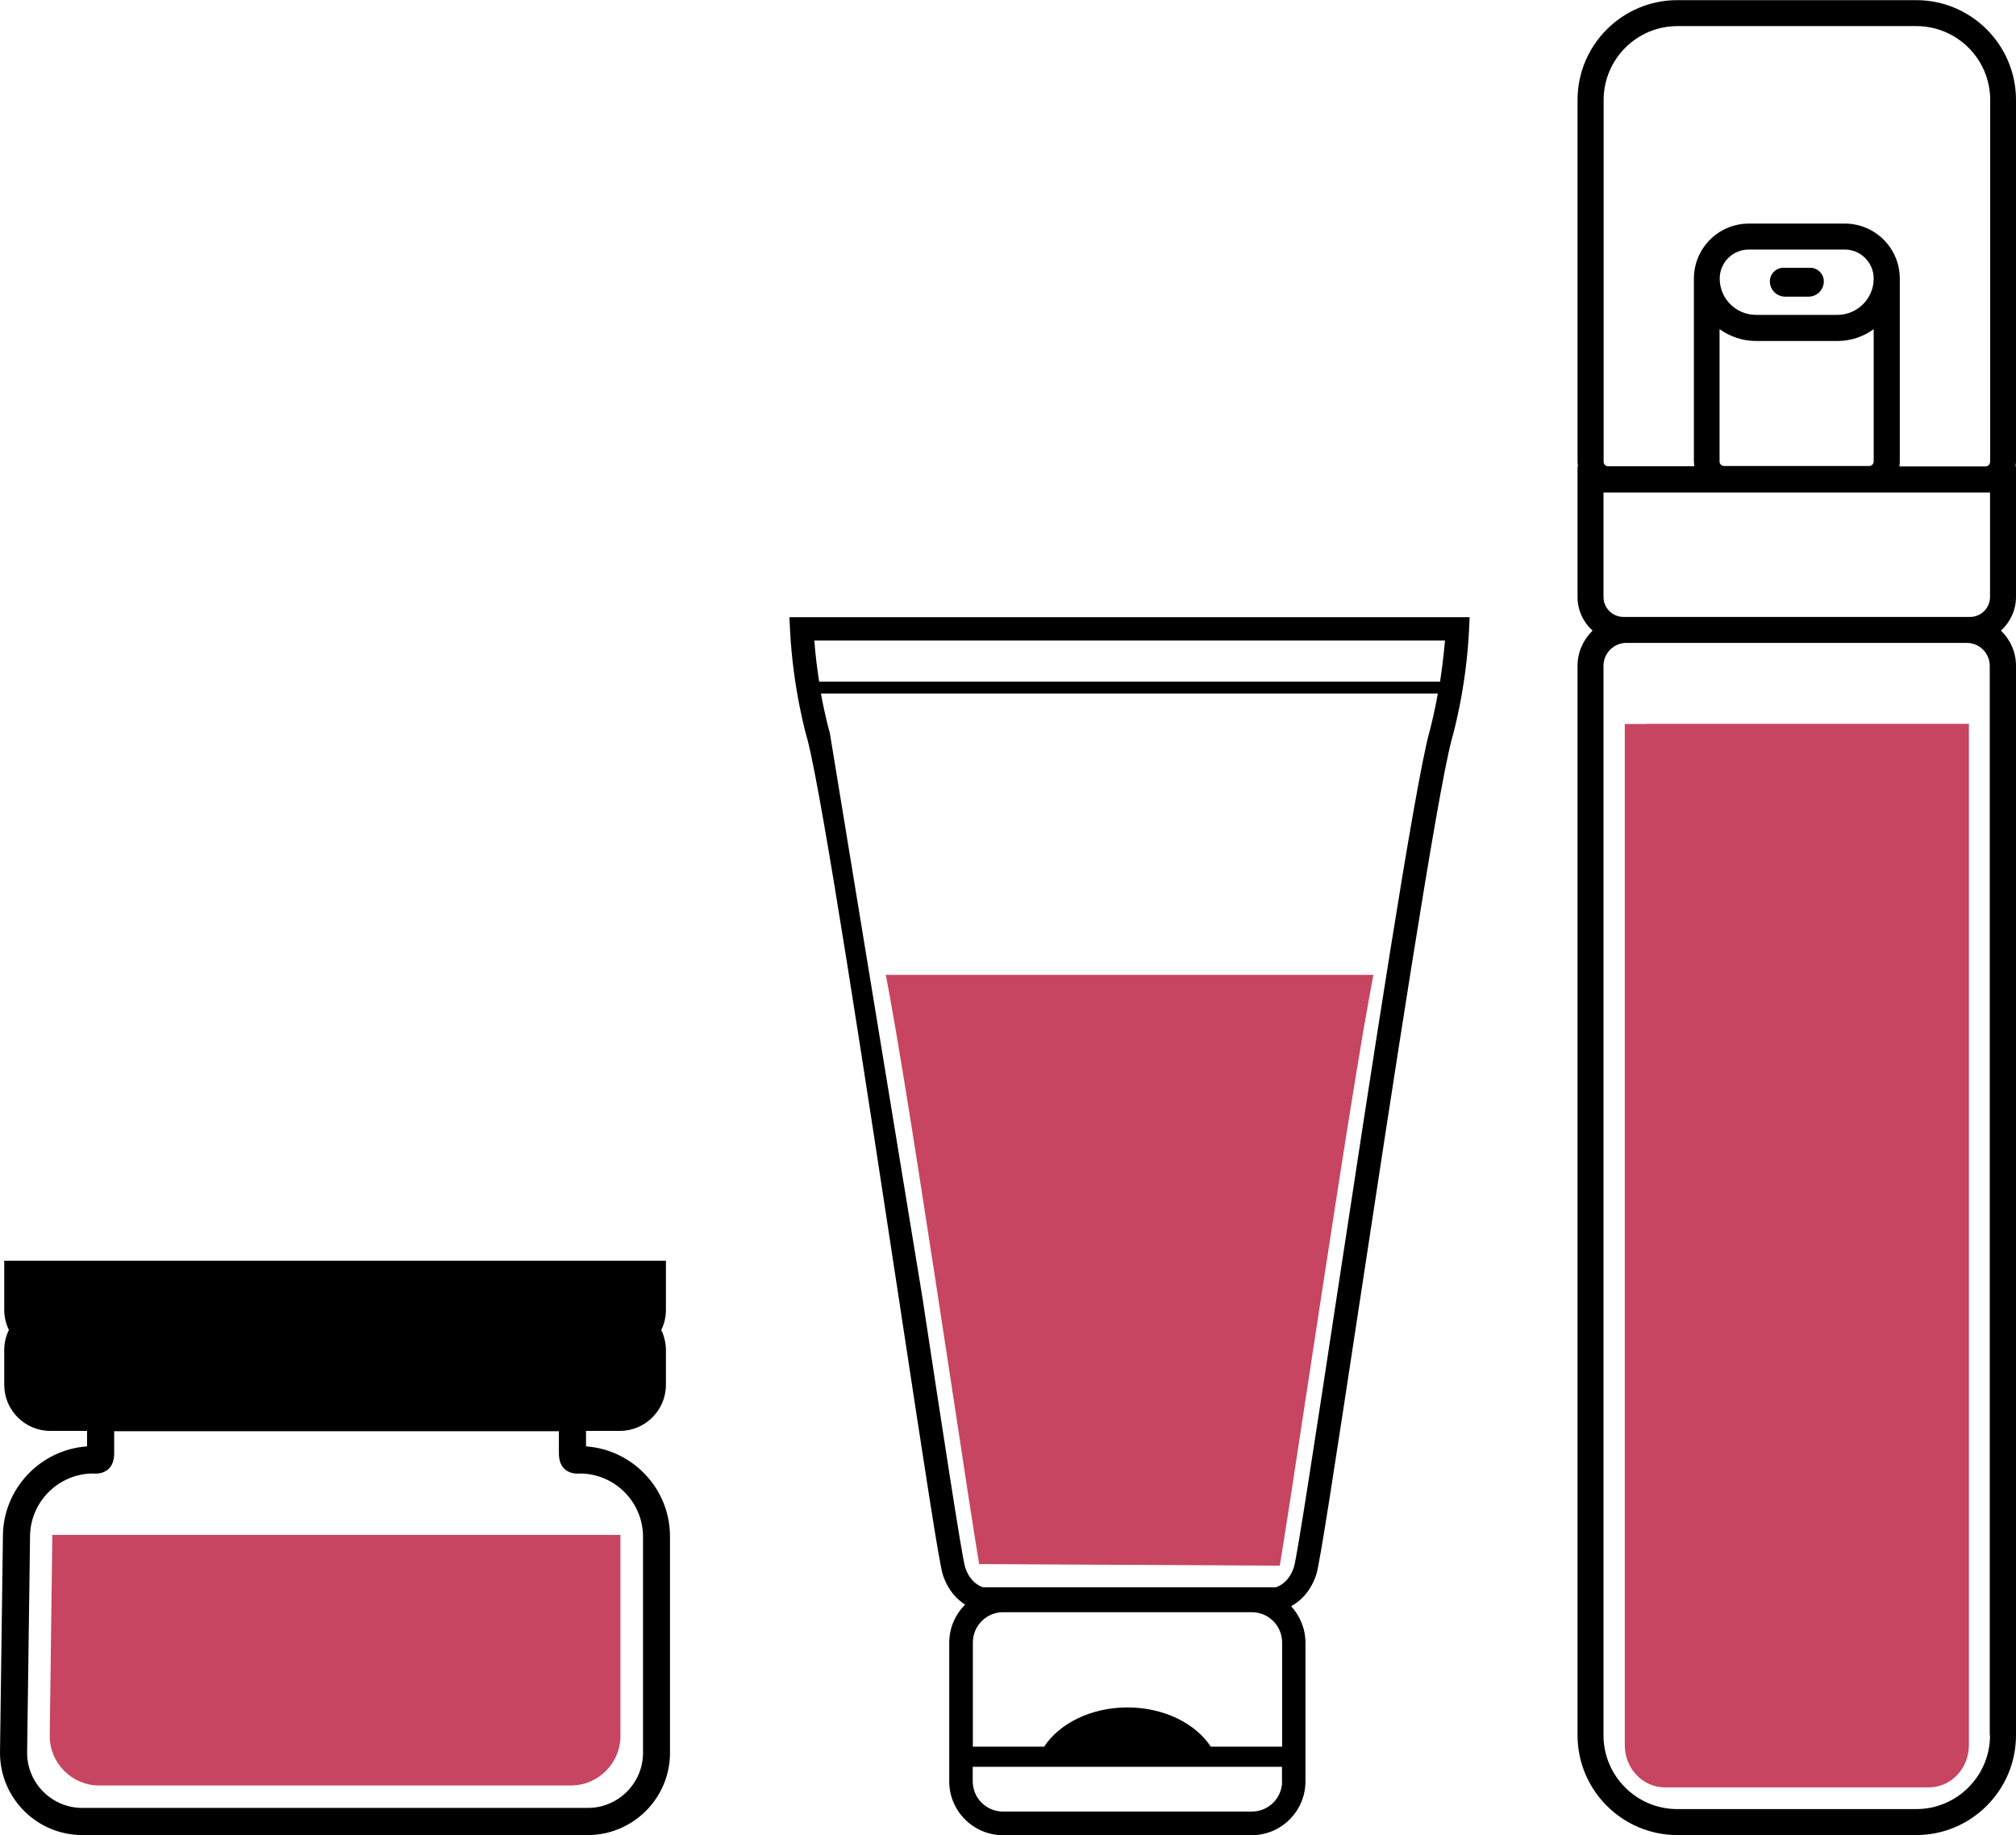
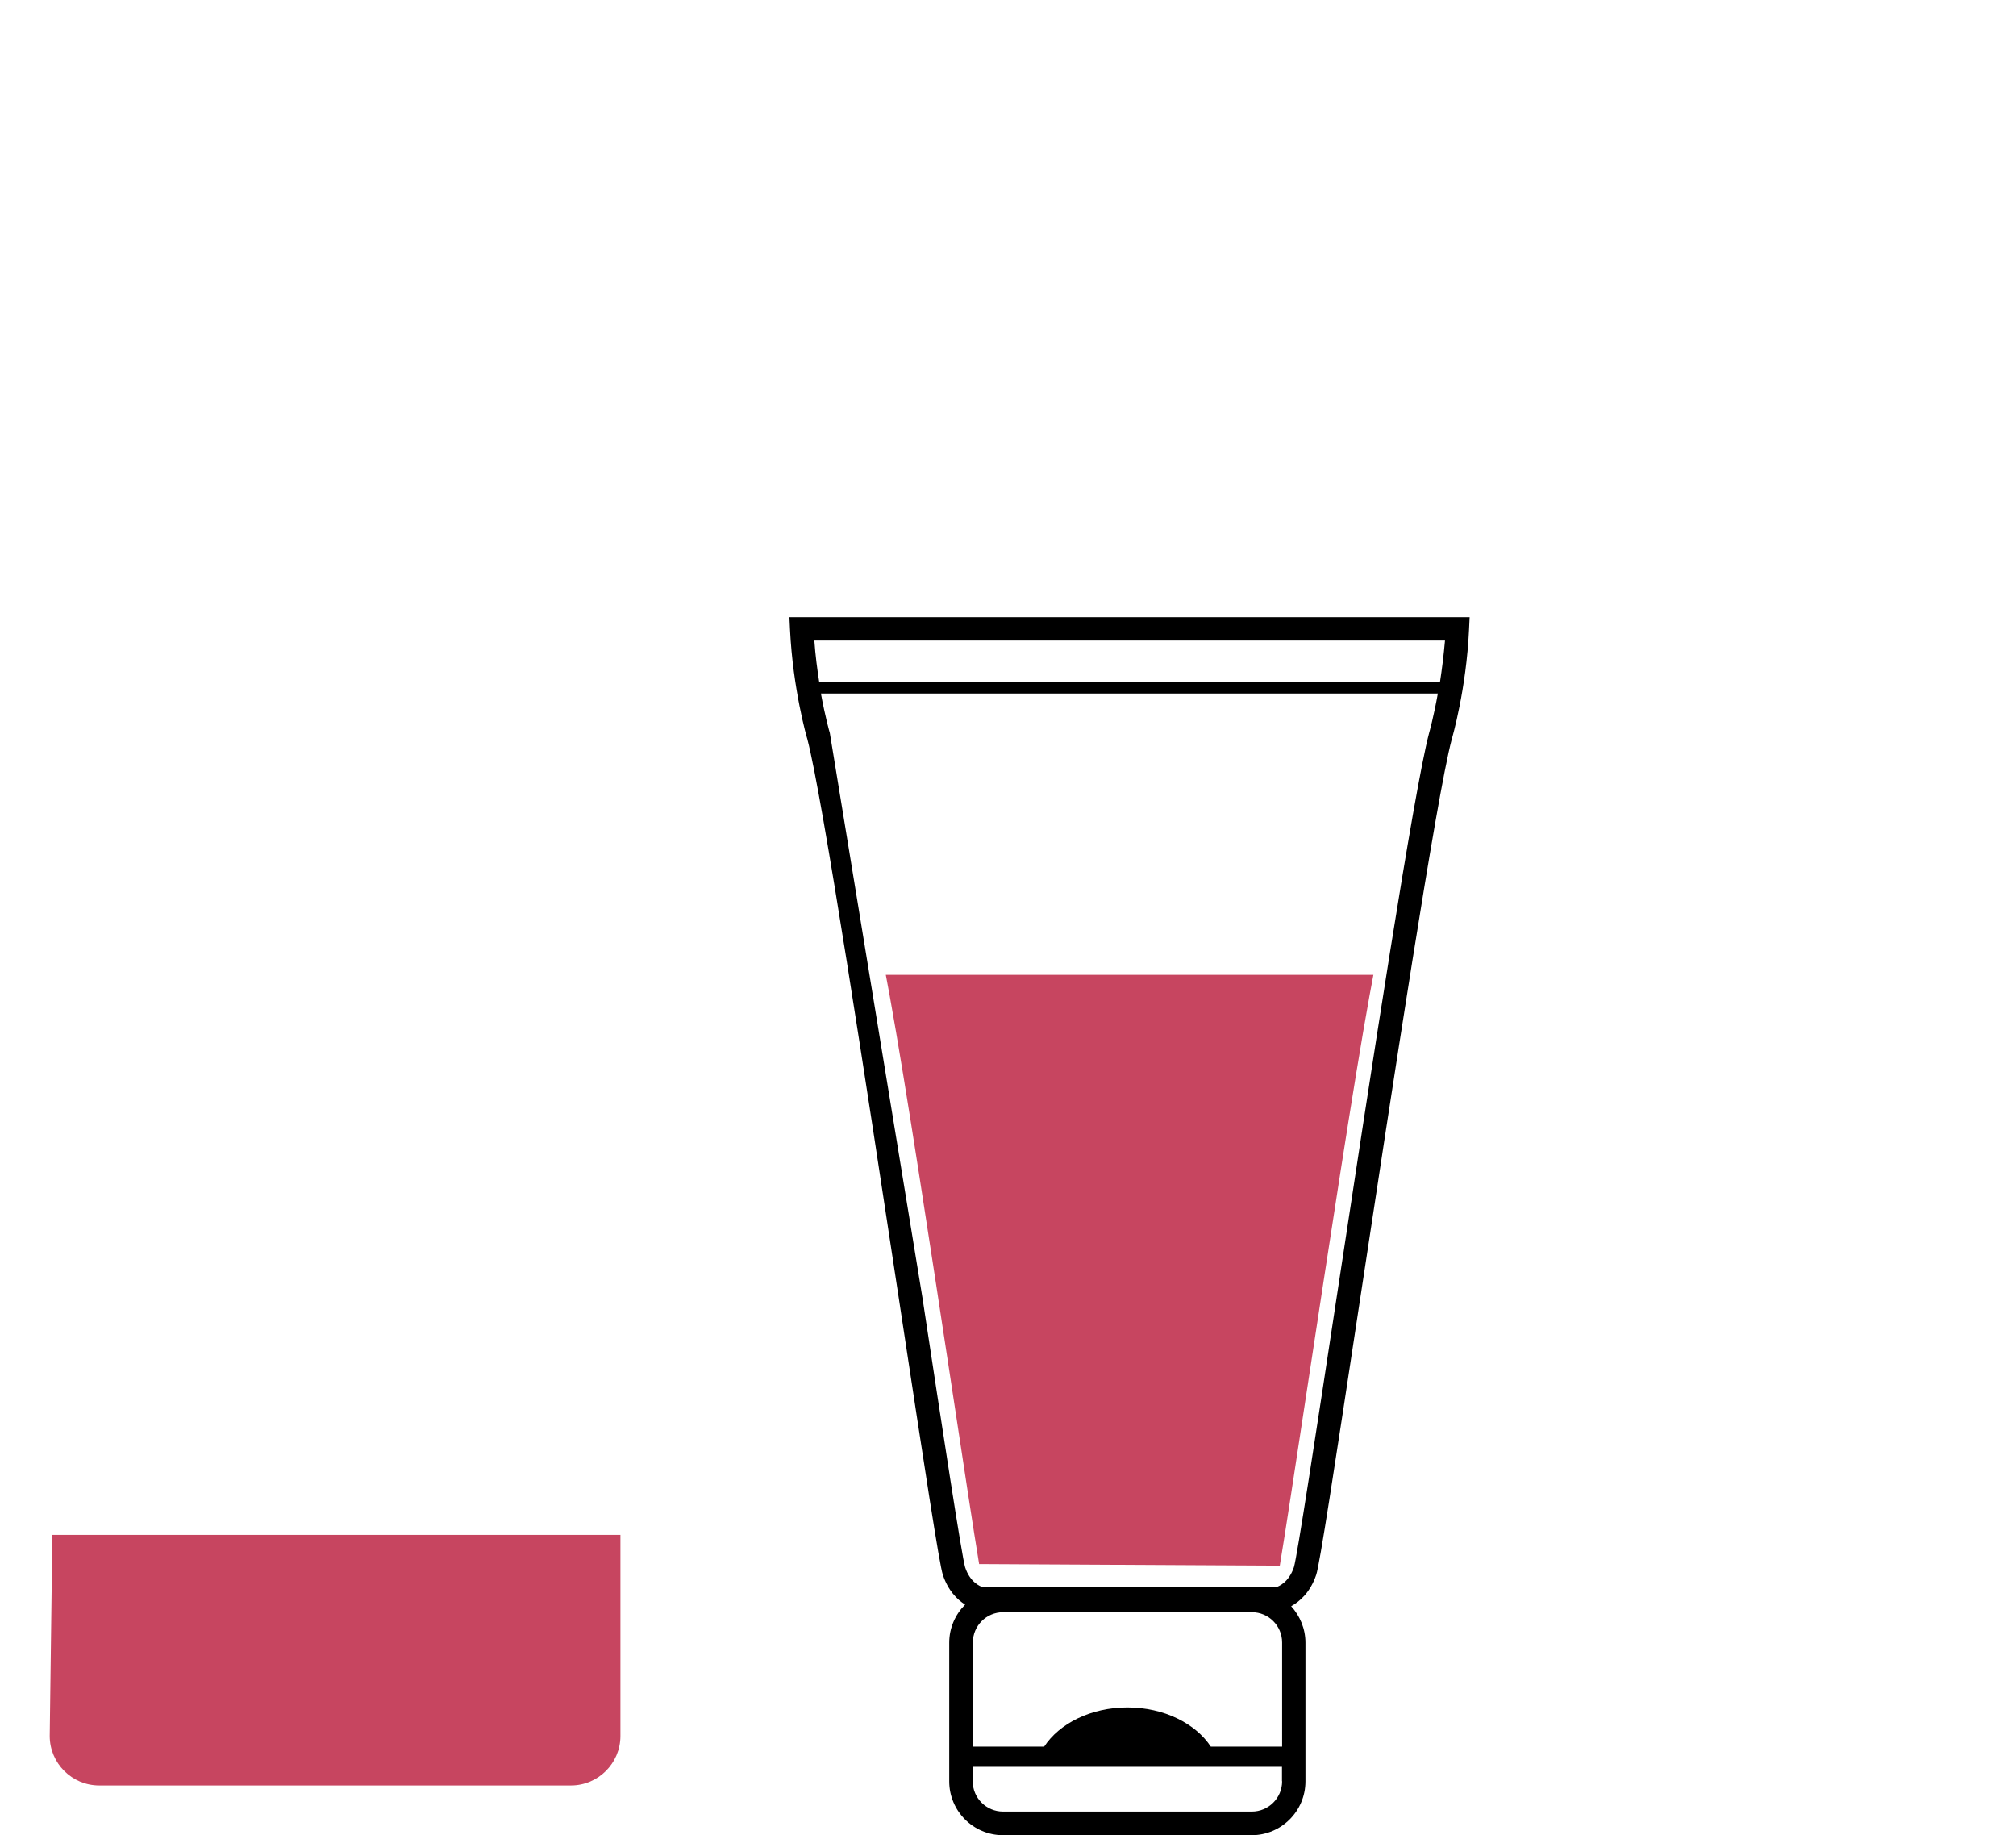
<svg xmlns="http://www.w3.org/2000/svg" id="Capa_1" x="0px" y="0px" viewBox="0 0 138.26 125.82" style="enable-background:new 0 0 138.26 125.82;" xml:space="preserve">
  <style type="text/css"> .st0{fill:#C74560;} </style>
  <g>
    <g>
      <path class="st0" d="M87.77,107.35c0.38-2.27,1.01-6.44,1.94-12.54c1.37-8.98,3.13-20.59,4.21-26.52l0.27-1.45H60.75l0.27,1.45 c1.08,5.94,2.84,17.54,4.21,26.52c0.91,6,1.54,10.14,1.92,12.43L87.77,107.35z" />
      <path d="M54.14,42.32l0.04,0.84c0.2,4.11,1.15,7.4,1.19,7.52c1.04,3.94,4.08,23.93,6.3,38.52c1.8,11.84,2.75,18.05,2.99,18.77 c0.36,1.09,0.98,1.7,1.53,2.05c-0.67,0.67-1.09,1.59-1.09,2.61v9.51c0,2.03,1.65,3.69,3.69,3.69h17.05c2.03,0,3.69-1.65,3.69-3.69 v-9.51c0-0.96-0.38-1.84-0.98-2.5c0.58-0.32,1.31-0.94,1.72-2.16c0.24-0.72,1.19-6.93,2.99-18.77c2.22-14.6,5.26-34.59,6.3-38.5 c0.04-0.14,1-3.43,1.19-7.54l0.04-0.84H54.14z M87.93,122.13c0,1.15-0.93,2.08-2.08,2.08H68.79c-1.15,0-2.08-0.93-2.08-2.08v-0.99 h21.21V122.13z M87.93,119.76h-4.89c-1.05-1.59-3.21-2.69-5.72-2.69c-2.5,0-4.67,1.1-5.71,2.69h-4.89v-7.14 c0-1.15,0.93-2.08,2.08-2.08h17.05c1.15,0,2.08,0.93,2.08,2.08V119.76z M98.01,50.26c-1.06,4.02-3.99,23.24-6.34,38.69 c-1.39,9.15-2.71,17.79-2.93,18.5c-0.35,1.04-1.02,1.31-1.23,1.38H67.42c-0.21-0.06-0.89-0.34-1.23-1.37 c-0.22-0.71-1.54-9.35-2.93-18.5l-6.35-38.71c-0.01-0.02-0.31-1.07-0.61-2.7h42.31C98.32,49.17,98.02,50.23,98.01,50.26z M98.76,46.74H56.18c-0.13-0.84-0.26-1.8-0.33-2.82h43.25C99.01,44.94,98.89,45.9,98.76,46.74z" />
    </g>
    <g>
      <path class="st0" d="M42.55,105.24v13.79c0,1.87-1.53,3.39-3.39,3.39H6.8c-1.87,0-3.39-1.53-3.39-3.39l0.18-13.79H42.55z" />
-       <path d="M40.19,99.17v-1.06h2.32c1.74,0,3.16-1.42,3.16-3.16v-2.37c0-0.5-0.12-0.97-0.32-1.39c0.21-0.42,0.32-0.89,0.32-1.39 v-3.36H0.29v3.36c0,0.5,0.12,0.97,0.32,1.39c-0.21,0.42-0.32,0.89-0.32,1.39v2.37c0,1.74,1.42,3.16,3.16,3.16h0.42h2.1v1.06 c-3.22,0.23-5.77,2.92-5.77,6.18L0,120.18c0,3.11,2.53,5.64,5.64,5.64h34.67c3.11,0,5.64-2.53,5.64-5.64v-14.81 C45.96,102.09,43.41,99.4,40.19,99.17z M44.1,120.18c0,2.08-1.7,3.78-3.78,3.78H5.64c-2.08,0-3.78-1.7-3.78-3.78l0.2-14.81 c0-2.39,1.95-4.34,4.34-4.34c0,0,1.43,0.2,1.43-1.39v-1.51h30.5v1.51c0,1.59,1.43,1.39,1.43,1.39c2.39,0,4.34,1.95,4.34,4.34 V120.18z" />
    </g>
    <g>
-       <path d="M122.43,20.34h1.6c0.58,0,1.05-0.47,1.05-1.05c0-0.51-0.42-0.93-0.93-0.93h-1.84c-0.51,0-0.93,0.42-0.93,0.93 C121.38,19.87,121.85,20.34,122.43,20.34z" />
-       <path d="M138.26,6.85c0-3.77-3.07-6.84-6.84-6.84h-16.39c-3.77,0-6.84,3.07-6.84,6.84v24.83c0,0.1,0.02,0.2,0.03,0.3h-0.03v8.95 c0,0.92,0.4,1.74,1.03,2.31c-0.63,0.61-1.03,1.47-1.03,2.41v73.33c0,3.77,3.07,6.84,6.84,6.84h16.39c3.77,0,6.84-3.07,6.84-6.84 V45.65c0-0.95-0.4-1.8-1.03-2.41c0.63-0.58,1.03-1.4,1.03-2.31v-8.95h-0.03c0.01-0.1,0.03-0.2,0.03-0.3V6.85z M136.48,118.98 c0,2.79-2.27,5.06-5.06,5.06h-16.39c-2.79,0-5.06-2.27-5.06-5.06V45.65c0-0.87,0.71-1.57,1.57-1.57h23.35 c0.87,0,1.57,0.71,1.57,1.57V118.98z M136.48,40.93c0,0.75-0.61,1.37-1.37,1.37h-0.21h-23.35h-0.21c-0.75,0-1.37-0.61-1.37-1.37 v-7.16h0.3h25.91h0.3V40.93z M120.43,23.38h5.58c0.93,0,1.79-0.3,2.49-0.81v9.08c0,0.16-0.14,0.3-0.3,0.3h-9.97 c-0.16,0-0.3-0.14-0.3-0.3v-9.08C118.65,23.08,119.51,23.38,120.43,23.38z M117.94,19.1c0-1.1,0.89-1.99,1.99-1.99h6.58 c1.1,0,1.99,0.89,1.99,1.99c0,1.37-1.12,2.49-2.49,2.49h-5.58C119.06,21.59,117.94,20.48,117.94,19.1z M136.48,31.68 c0,0.16-0.14,0.3-0.3,0.3h-5.92c0.02-0.11,0.03-0.21,0.03-0.32V19.16h0c0-0.02,0-0.04,0-0.06c0-2.08-1.69-3.77-3.77-3.77h-6.58 c-2.08,0-3.77,1.69-3.77,3.77c0,0.02,0,0.04,0,0.06h0v12.49c0,0.11,0.02,0.22,0.03,0.32h-5.92c-0.16,0-0.3-0.14-0.3-0.3V6.85 c0-2.79,2.27-5.06,5.06-5.06h16.39c2.79,0,5.06,2.27,5.06,5.06V31.68z" />
-       <path class="st0" d="M112.88,49.64h-0.82h-0.63v70.02c0,1.59,1.23,2.89,2.74,2.89h18.12c1.51,0,2.74-1.3,2.74-2.89V50.23v-0.6 h-1.46H112.88z" />
-     </g>
+       </g>
  </g>
</svg>